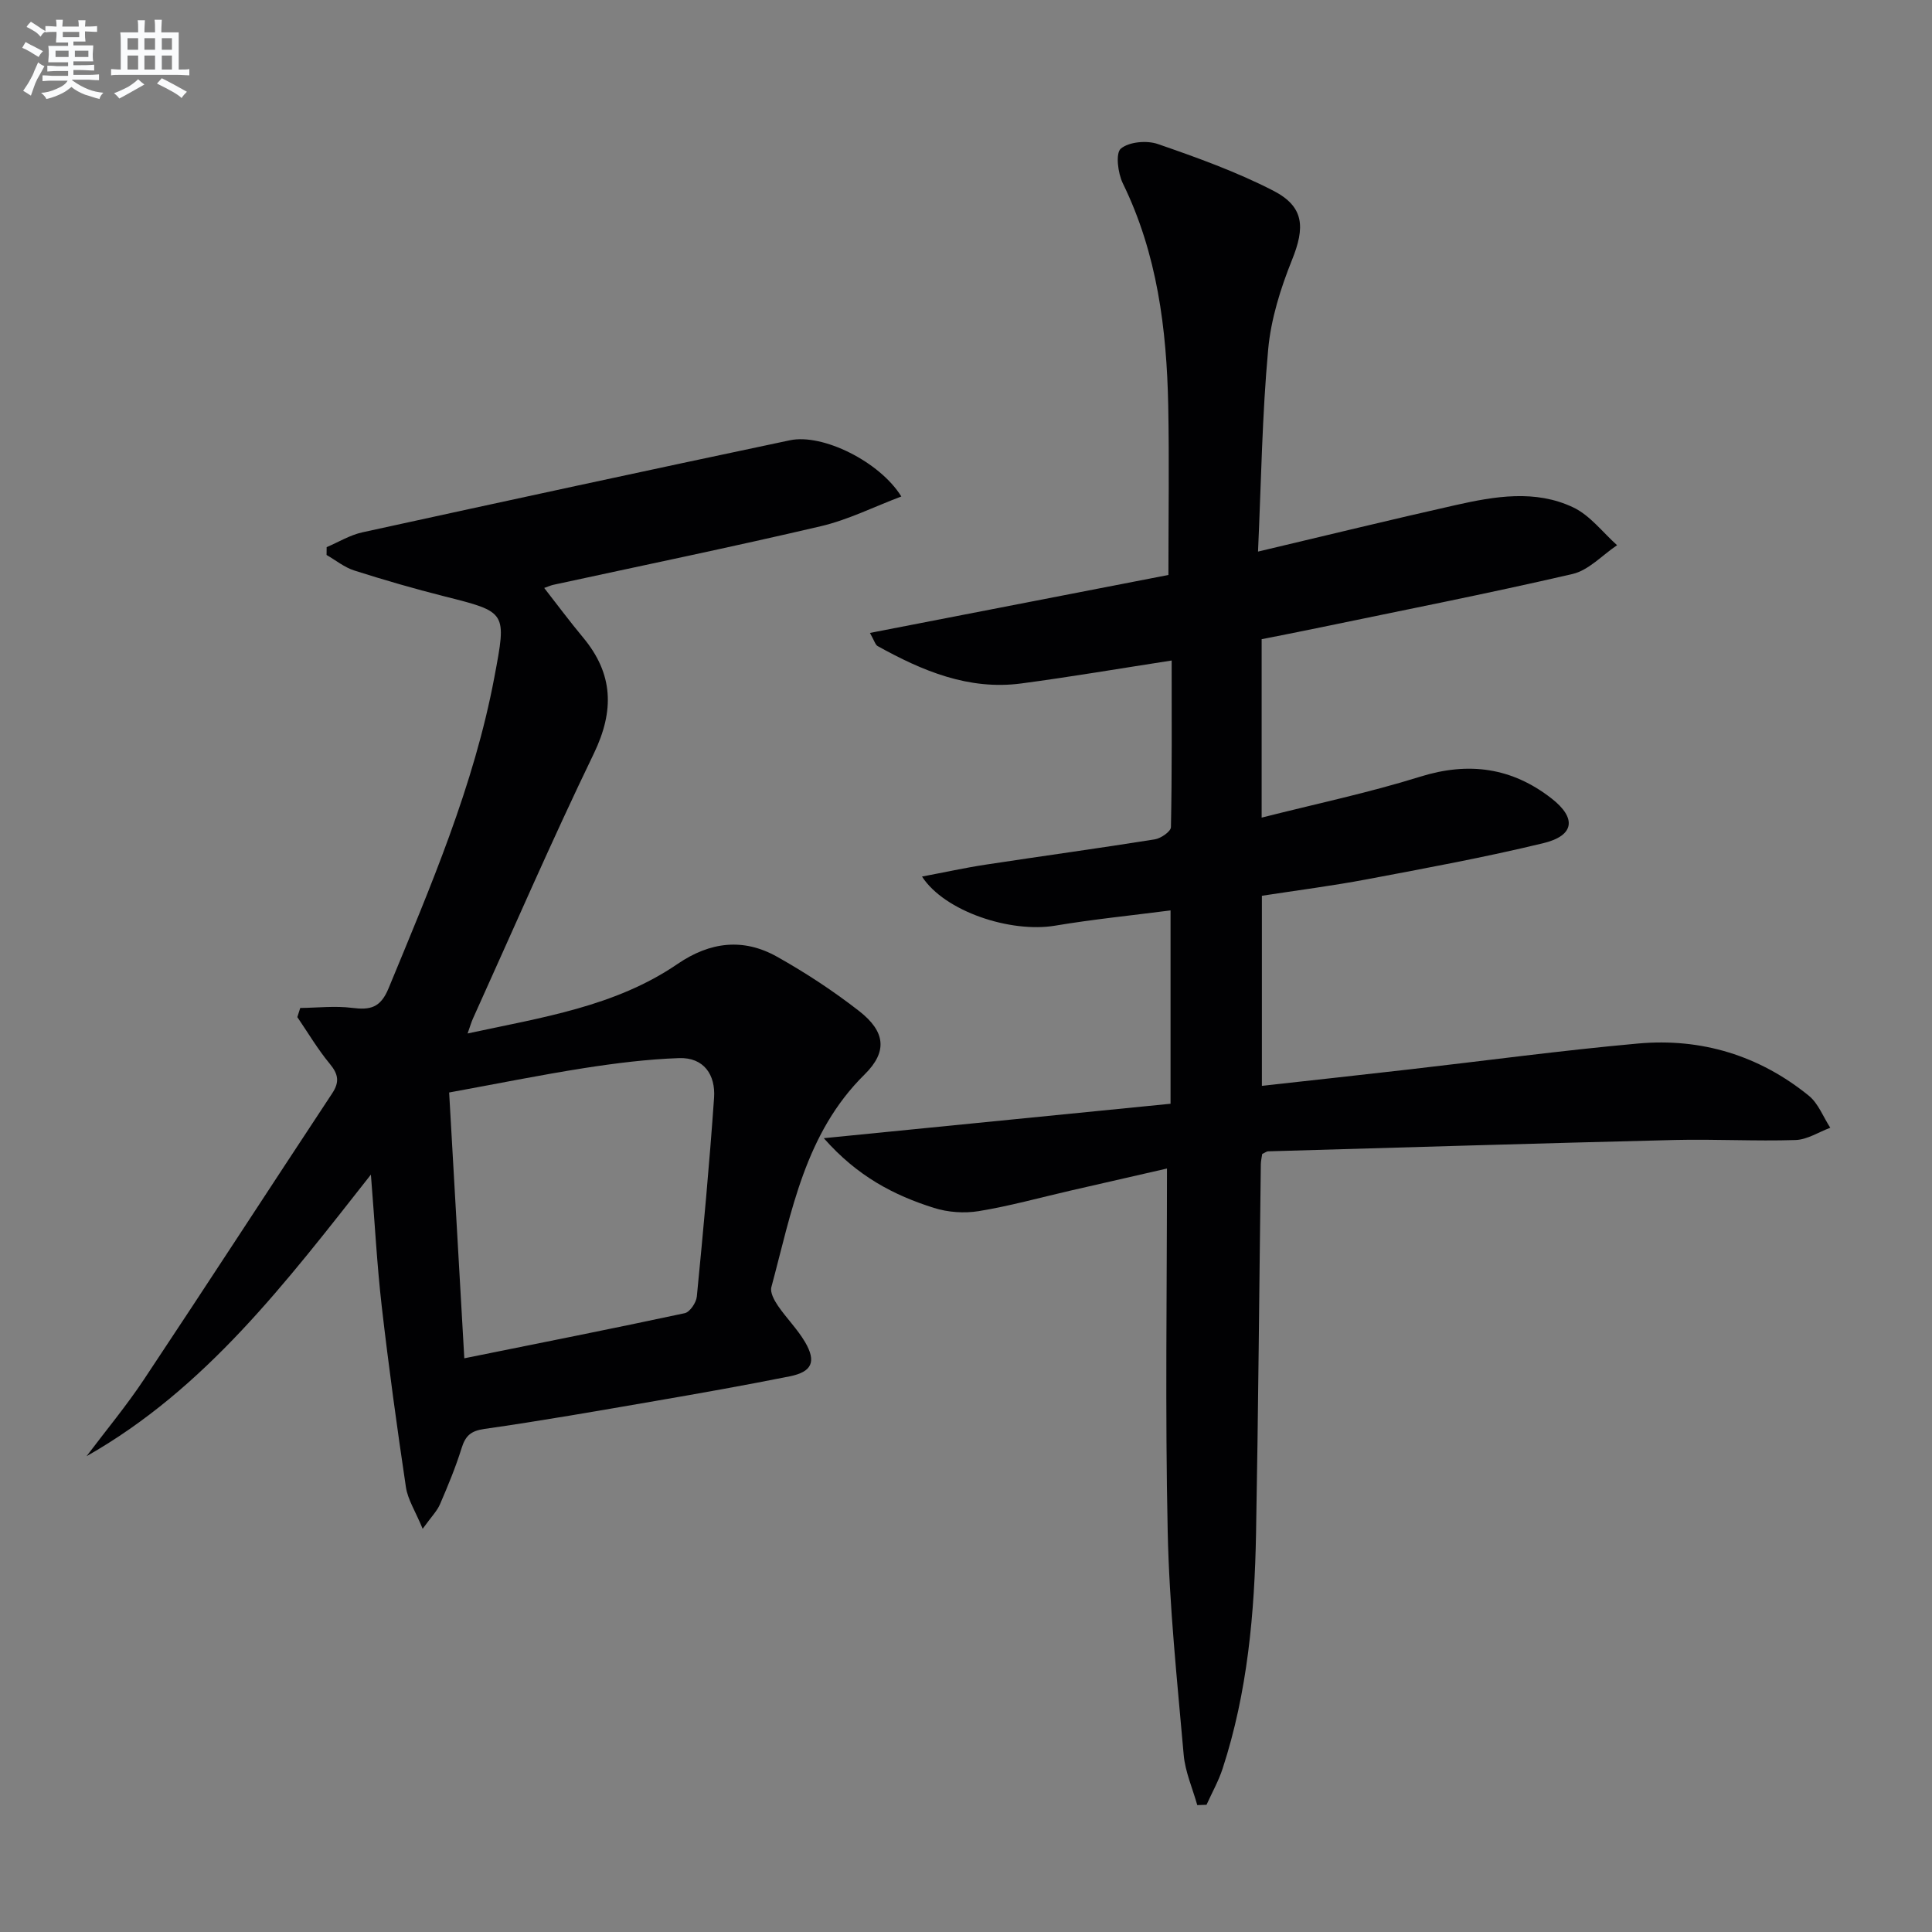
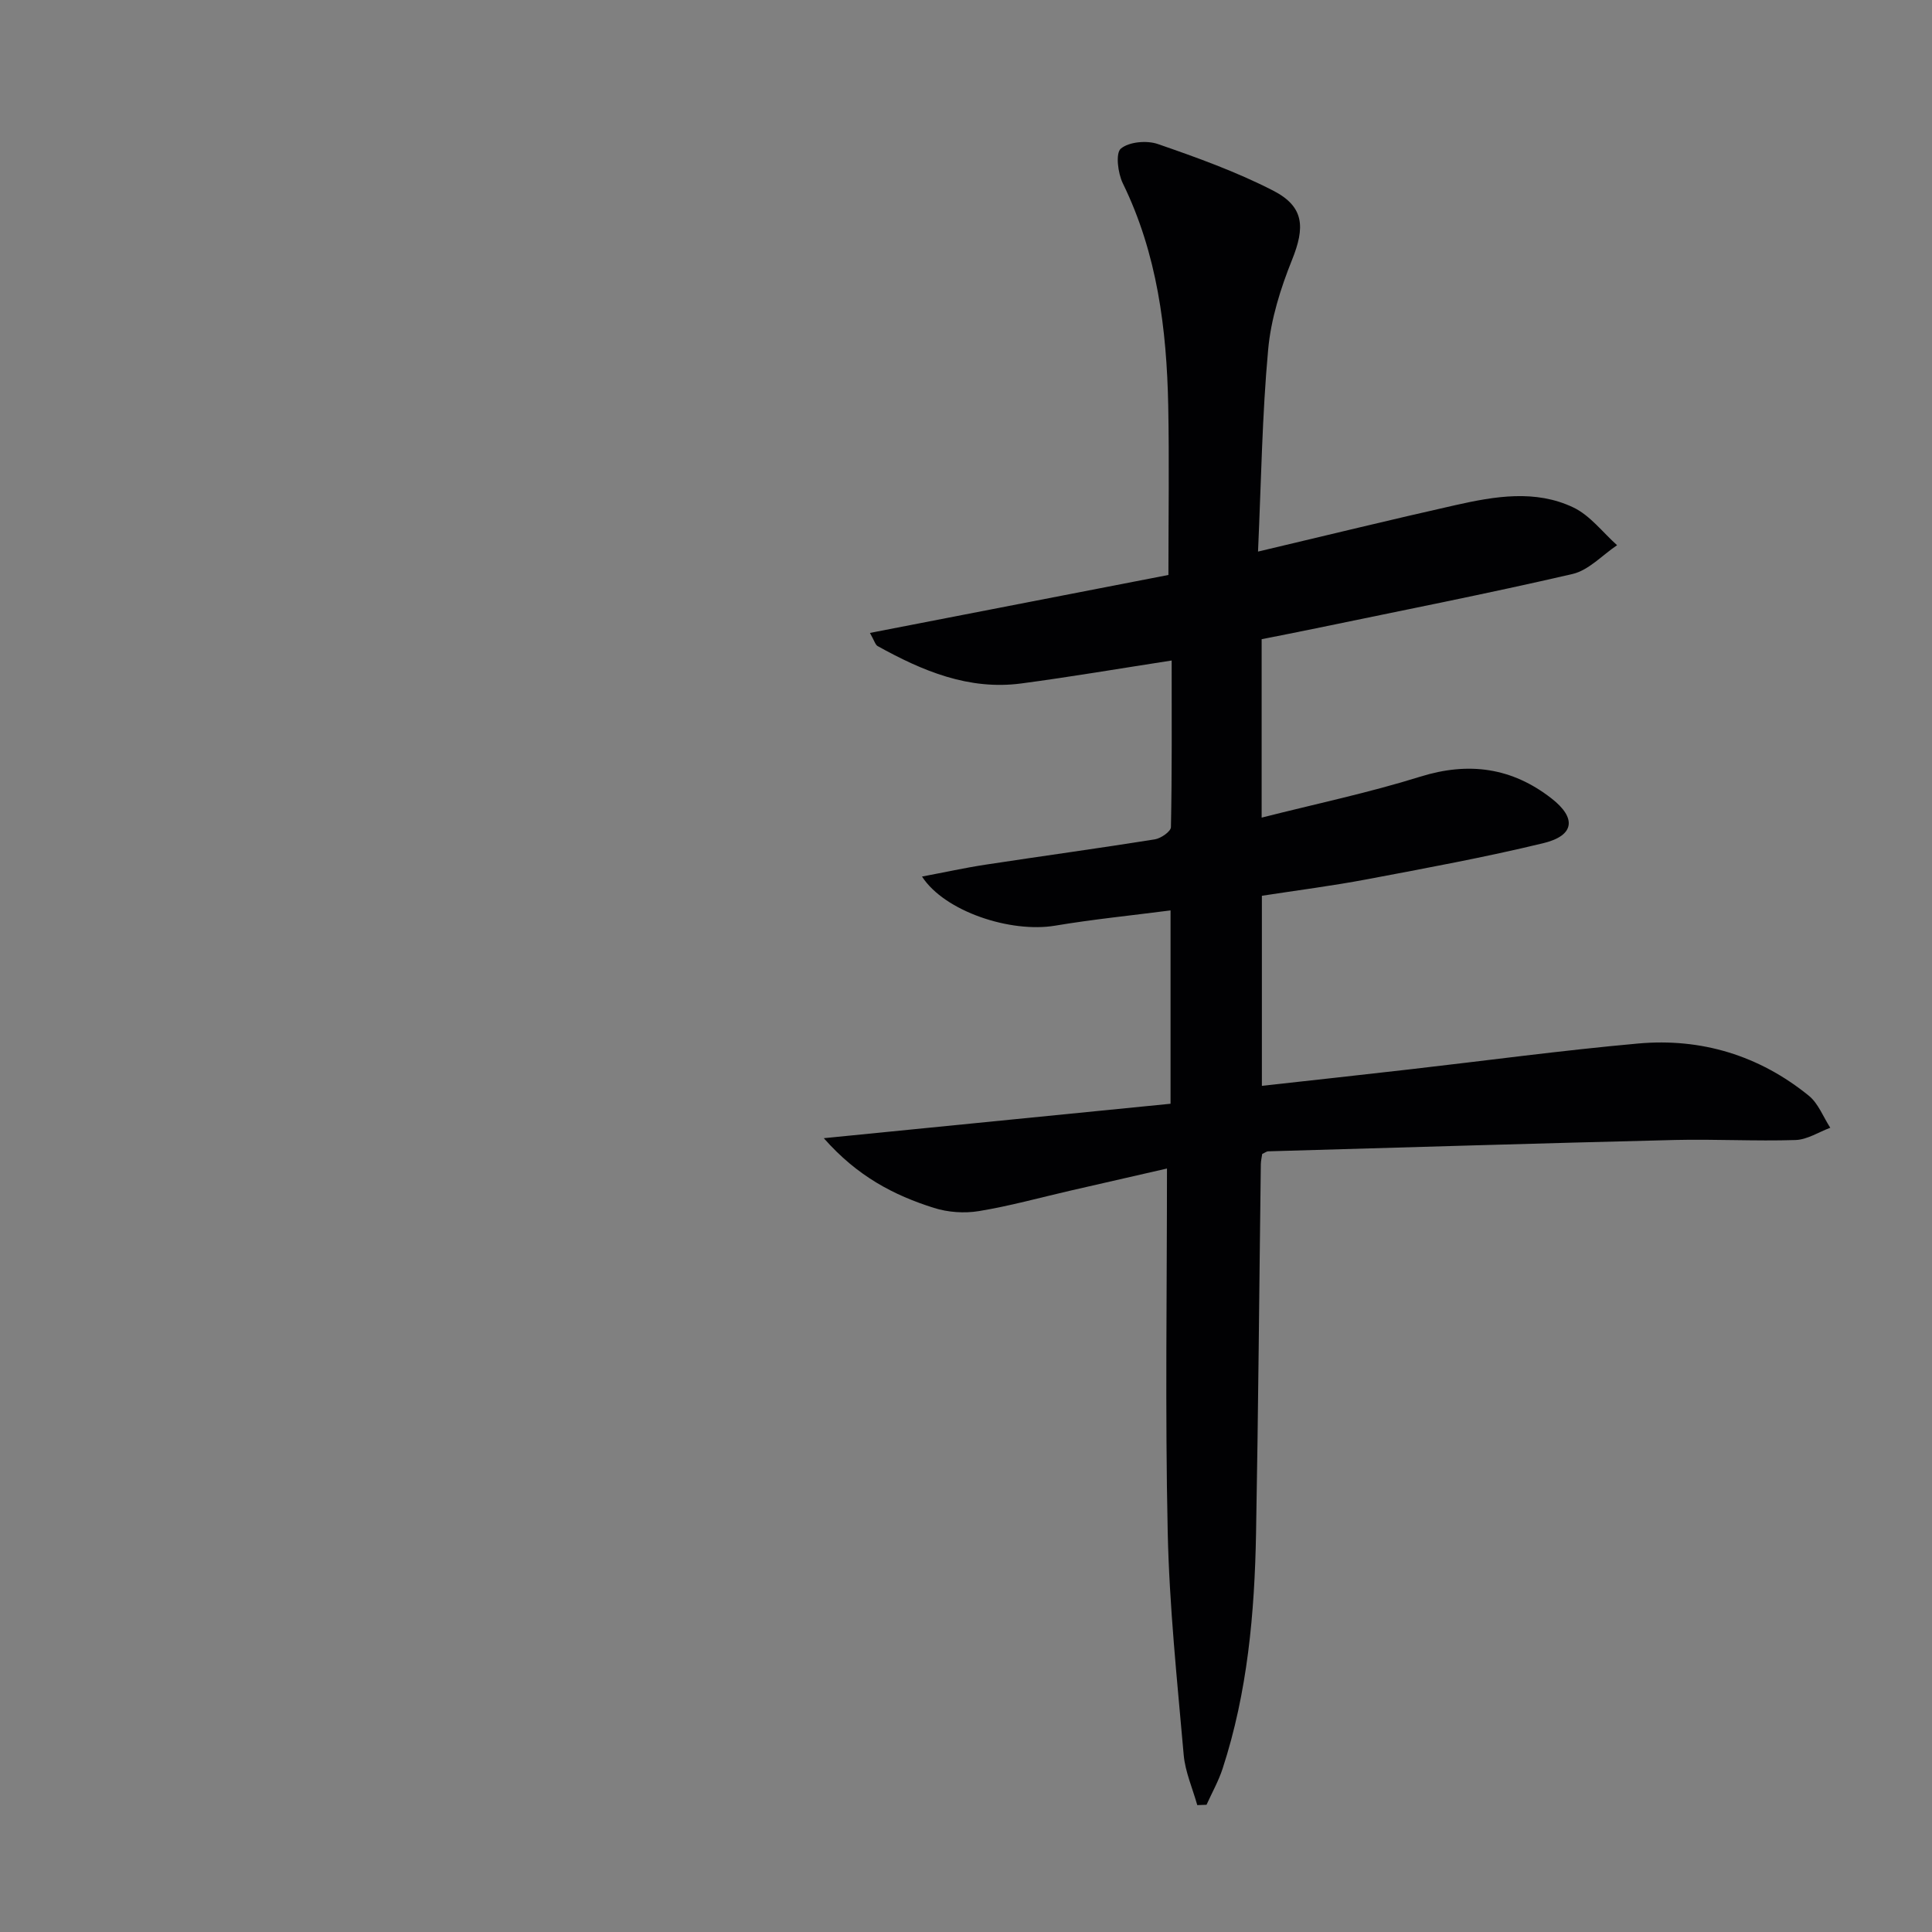
<svg xmlns="http://www.w3.org/2000/svg" enable-background="new 0 0 400 400" viewBox="0 0 400 400">
  <rect x="0" y="0" width="400" height="400" fill="#808080" stroke="none" />
  <path d="m260.46 114.2c14.41-3.41 27.62-6.64 40.88-9.62 8.15-1.83 16.55-3.27 24.42.49 3.47 1.66 6.06 5.15 9.04 7.81-3.06 2.05-5.87 5.18-9.23 5.96-17.62 4.08-35.37 7.56-53.08 11.24-3.71.77-7.42 1.49-11.28 2.26v36.94c11.23-2.85 22.18-5.15 32.81-8.47 10.08-3.15 19.02-1.89 27.22 4.51 5.2 4.06 4.74 7.68-1.68 9.24-12.08 2.93-24.33 5.18-36.55 7.49-7.14 1.35-14.36 2.27-21.75 3.41v39.35c10.3-1.14 20.32-2.23 30.34-3.38 15.85-1.81 31.66-3.95 47.54-5.38 13.09-1.18 25.09 2.47 35.36 10.81 1.97 1.6 2.98 4.39 4.44 6.63-2.4.89-4.77 2.46-7.19 2.54-8.31.27-16.65-.21-24.97-.01-28.08.69-56.16 1.54-84.24 2.35-.3.01-.59.26-1.21.54-.08.6-.28 1.38-.29 2.17-.33 25.47-.52 50.95-.99 76.42-.3 16.48-1.76 32.86-6.92 48.67-.84 2.58-2.21 5-3.33 7.49-.64.02-1.28.04-1.92.07-.97-3.47-2.5-6.89-2.81-10.41-1.35-15.39-2.98-30.8-3.31-46.23-.54-24.79-.15-49.59-.15-75.16-6.4 1.47-13.23 3.03-20.05 4.59-6.3 1.45-12.55 3.19-18.92 4.23-3 .49-6.39.25-9.29-.67-8.24-2.6-15.81-6.5-22.79-14.43 24.89-2.47 48.32-4.8 71.79-7.13 0-13.82 0-26.59 0-40.03-8.2 1.06-16.1 1.85-23.91 3.16-9.17 1.54-22.85-2.91-27.55-10.17 4.69-.88 8.93-1.82 13.22-2.47 11.66-1.78 23.34-3.37 34.98-5.23 1.27-.2 3.32-1.63 3.34-2.53.23-11.28.15-22.56.15-34.5-10.83 1.67-20.95 3.4-31.12 4.75-10.9 1.45-20.51-2.6-29.76-7.74-.47-.26-.65-1.06-1.59-2.72 21.07-4.09 41.58-8.08 61.8-12 0-12.16.18-23.61-.04-35.05-.32-15.89-2.28-31.46-9.4-46.03-1.03-2.1-1.54-6.25-.41-7.19 1.7-1.42 5.37-1.74 7.66-.95 8.11 2.8 16.27 5.74 23.88 9.65 6.46 3.32 6.61 7.6 3.91 14.31-2.38 5.92-4.38 12.28-4.95 18.58-1.25 13.58-1.44 27.23-2.1 41.84z" fill="#010103" />
-   <path d="m186.61 102.79c-5.7 2.15-11.03 4.84-16.68 6.16-18.41 4.31-36.94 8.13-55.42 12.14-.44.1-.86.29-1.84.64 2.8 3.59 5.34 7.01 8.06 10.27 6.27 7.53 6.49 15.15 2.22 24.01-8.75 18.1-16.74 36.56-25.03 54.87-.33.73-.55 1.51-1.11 3.09 15.46-3.34 30.57-5.57 43.48-14.4 6.72-4.59 13.61-5.41 20.59-1.49 5.92 3.32 11.66 7.09 17.01 11.26 5.42 4.24 5.91 8.38 1.13 13.1-12.37 12.19-15.11 28.42-19.32 44.06-.29 1.09.6 2.72 1.34 3.81 1.77 2.6 4.07 4.87 5.65 7.57 2.37 4.06 1.42 6.16-3.21 7.08-9.26 1.85-18.57 3.51-27.88 5.11-11.76 2.03-23.53 4.1-35.34 5.78-2.85.41-3.91 1.47-4.7 4-1.23 3.95-2.83 7.8-4.47 11.6-.61 1.41-1.78 2.57-3.58 5.07-1.52-3.67-3.09-6.06-3.47-8.63-1.86-12.46-3.57-24.94-5.01-37.46-.98-8.57-1.43-17.21-2.24-27.24-17.63 22.4-34.25 44.34-58.87 58.3 4-5.31 8.27-10.44 11.94-15.97 13.07-19.65 25.91-39.46 38.92-59.16 1.57-2.38 1.26-3.98-.51-6.12-2.49-3.01-4.5-6.42-6.71-9.66.2-.63.4-1.26.6-1.89 3.59-.04 7.22-.47 10.75-.02 3.74.47 5.86 0 7.53-4.03 8.68-21.03 17.68-41.92 21.92-64.47 2.54-13.52 2.63-13.43-10.34-16.7-6.27-1.58-12.5-3.39-18.66-5.35-2.05-.65-3.84-2.12-5.75-3.22.01-.54.01-1.08.02-1.62 2.47-1.05 4.84-2.51 7.41-3.07 29.48-6.45 58.99-12.83 88.52-19.06 6.75-1.42 18.57 4.41 23.05 11.64zm-93.62 123.4c1.05 18.44 2.08 36.44 3.14 55.03 15.84-3.2 30.76-6.15 45.64-9.34 1.06-.23 2.38-2.18 2.5-3.44 1.34-13.7 2.61-27.42 3.57-41.15.33-4.75-2.11-8.4-7.25-8.22-6.55.23-13.11 1.05-19.6 2.06-9.12 1.43-18.19 3.27-28 5.06z" fill="#010103" />
  <g fill="#fafbfc">
-     <path d="m6.8 9.5c.6.3 1.3.7 2.1 1.1-.4.4-.7.8-.9 1.2-.7-.4-1.3-.8-1.8-1.1s-1.1-.6-1.6-.8c.2-.4.5-.8.7-1.2.4.2.8.5 1.5.8zm.9 6.9c-.3.6-.5 1.1-.7 1.7s-.4 1.1-.6 1.7c-.6-.4-1.1-.7-1.6-1 .7-1 1.2-1.8 1.5-2.4.3-.5.6-1.1.8-1.7.3-.6.5-1.2.8-1.8.3.3.8.6 1.3.8-.7 1.3-1.2 2.2-1.5 2.7zm.1-11c.4.3 1 .7 1.7 1.1-.5.2-.8.6-1.1 1.1-.5-.6-1-1-1.4-1.2s-.9-.6-1.5-.8c.2-.4.5-.7.9-1.1.5.3.9.6 1.4.9zm10.5 13.1c1 .4 2 .6 3.1.7-.4.4-.7.8-.8 1.3-.9-.2-1.9-.6-3-.9-1-.4-2-.9-2.8-1.6-.5.4-1.1.9-1.9 1.3s-1.9.9-3.3 1.2c-.1-.3-.5-.8-1.1-1.3 1 0 2.1-.3 3.2-.8 1.2-.5 1.9-1 2.3-1.7h-3.2c-.4 0-1 0-2 .1v-1.2c1 0 1.7.1 2 .1h3.3v-1h-2.3c-.2 0-.9 0-2 .1v-1.2c1.2 0 1.9.1 2 .1h2.3v-.8h-4.1c0-.7.1-1.2.1-1.6 0-.5 0-1.1-.1-1.8h4.1v-.7h-2.5c0-.6.1-1.1.1-1.6v-.6h-.5c-.4 0-1 0-1.8.1v-1.3c1.2 0 1.9.1 2.1.1h.2c0-.3 0-.8-.1-1.4h1.4c0 .6-.1 1-.1 1.4h3.4c0-.4 0-.8-.1-1.3h1.5c0 .4-.1.9-.1 1.3.7 0 1.5 0 2.5-.1v1.2c-1 0-1.8-.1-2.5-.1v.6c0 .3 0 .8.1 1.5h-2.5v.8h4.1c0 .8-.1 1.3-.1 1.8s0 1 .1 1.5h-4.1v.8h1.4c.8 0 1.8 0 2.9-.1v1.2c-1 0-1.9-.1-2.8-.1h-1.5v1h3.2c.3 0 1 0 2.1-.1v1.2c-1.1 0-1.8-.1-2.1-.1h-3.4l-.1.1c1.4 1 2.4 1.5 3.4 1.9zm-4.1-6.7v-1.3h-2.7v1.3zm2.2-4.1v-1.1h-3.4v1.1zm1.9 4.1v-1.3h-2.8v1.3z" />
-     <path d="m37 6.7v2.3 5.4c1 0 1.8 0 2.2-.1v1.3c-.6 0-1.5-.1-2.5-.1h-11.9c-.7 0-1.3 0-1.8.1v-1.3c.5 0 1.1.1 2 .1v-5.2c0-1 0-1.8-.1-2.5h3.7c0-1.3 0-2.1-.1-2.5h1.5c0 .4-.1 1.3-.1 2.5h2.2c0-1.2 0-2.1-.1-2.6h1.5c0 .4-.1 1.3-.1 2.6zm-12.3 13.7c-.3-.4-.7-.8-1.1-1.1 1.1-.4 2.1-.9 2.9-1.3.8-.5 1.5-1 2.1-1.6.4.4.9.8 1.3 1.1-2.5 1.4-4.2 2.4-5.2 2.9zm3.9-10.1v-2.4h-2.2v2.4zm0 4.1v-2.9h-2.2v2.9zm3.5-4.1v-2.4h-2.2v2.4zm0 4.1v-2.9h-2.2v2.9zm.4 2.9 1-1.1c.6.3 1.4.7 2.5 1.3s2 1.1 2.7 1.5c-.4.4-.8.8-1.1 1.3-.8-.8-2.5-1.7-5.1-3zm3.1-7v-2.4h-2.1v2.4zm0 4.1v-2.9h-2.1v2.9z" />
-   </g>
+     </g>
</svg>